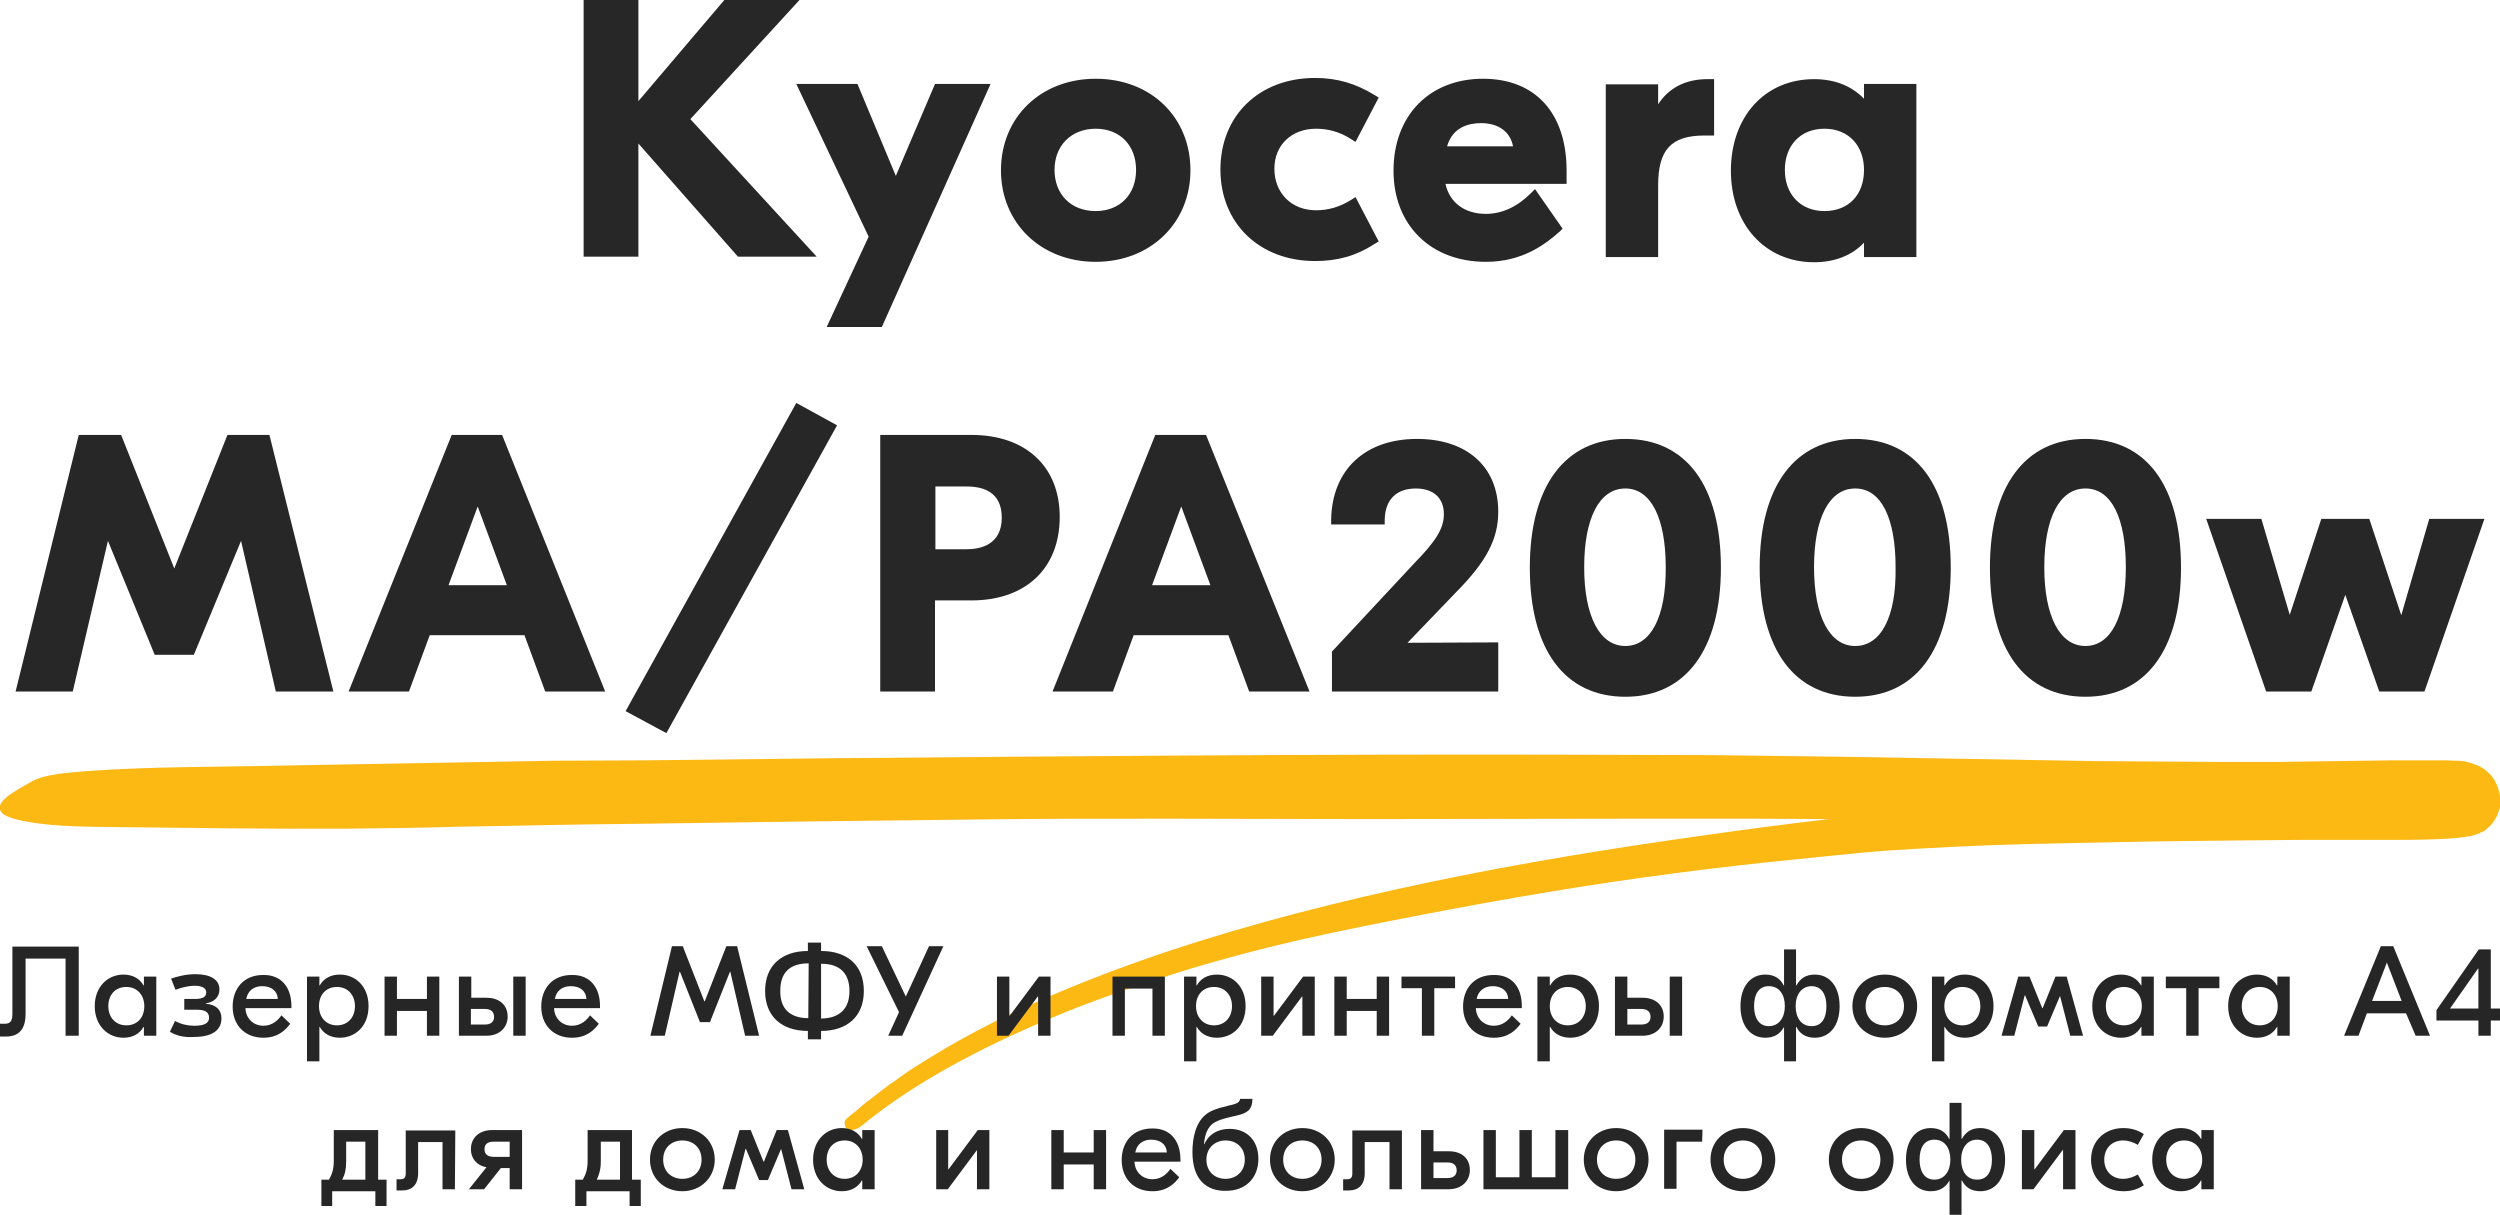
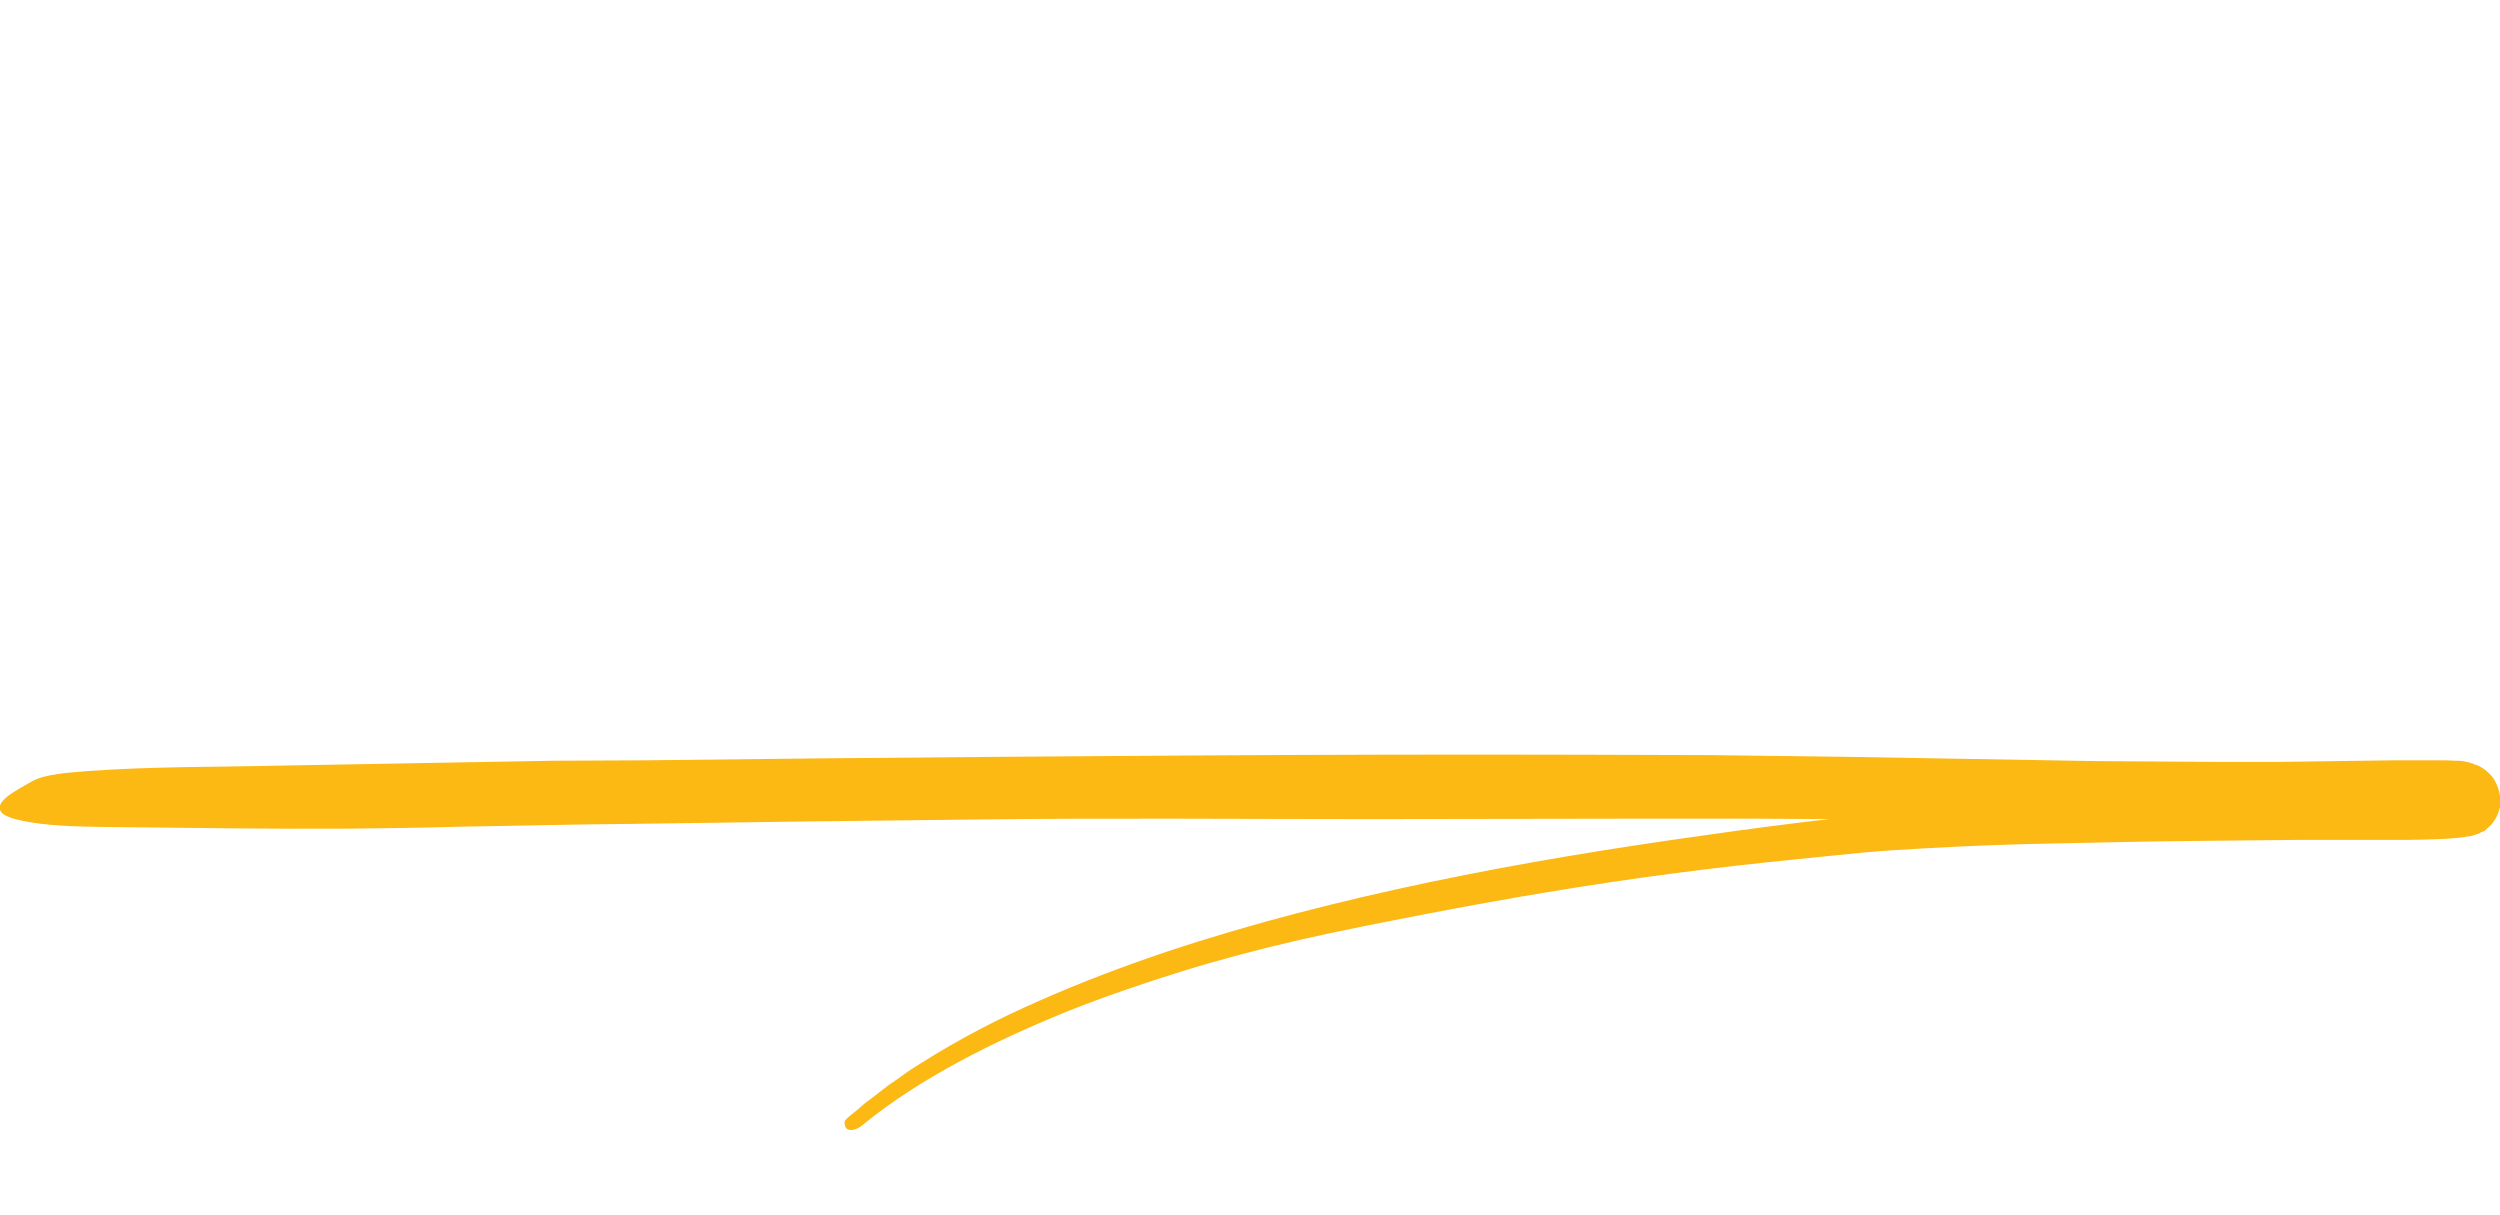
<svg xmlns="http://www.w3.org/2000/svg" version="1.1" id="Layer_1" x="0" y="0" viewBox="0 0 625.4 303.9" style="enable-background:new 0 0 625.4 303.9" xml:space="preserve">
  <style>.st2{fill:#272727}</style>
  <path d="M624.4 195.9c-.8-1.6-.8-1.3-1.3-2-.5-.5-1-1-1.4-1.3-.5-.4-1.2-.8-1.6-1l-.5-.2c-.4-.1-.7-.2-1-.4l-.5-.1-.2-.1c-.2-.1-.6-.1-.8-.2l-.5-.1-.5-.1h-.1c-.8-.1-1.2-.1-1.7-.1-1.7-.1-3-.1-4.3-.1h-11.2c-4.9.1-9.7.1-14.6.2-4.8.1-9.5.1-14.3.2h-14.6c-9.9-.1-20-.1-30.8-.2-21.3-.4-42.7-.7-64.2-1.1l-32.1-.4-32.1-.1c-33.3-.1-66.4 0-99.7.2-29.9.2-59.9.4-89.9.7l-45.1.5-22.7.1-22.5.4-44.8.8c-16.6.4-33.4.2-49.7 1.4-4.5.4-10.3.7-13.6 2.5-2.1 1.2-4.3 2.4-6.1 3.7-1.3 1.1-2.6 2.4-1.9 3.7.8 1.7 4.7 2.4 7.5 2.9 6.7 1.1 14.1 1.1 21.1 1.2 19.2.2 38.5.5 57.7.4 9.5-.1 19.1-.2 28.6-.5 14.3-.2 28.7-.6 43.1-.7l43.3-.6 42.8-.5c33-.4 66.2-.1 99.2-.1l64-.1h32l18.2.1c-10.5 1.2-21 2.6-31.5 4.1-22.9 3.2-45.6 6.9-68.1 11.6-22.4 4.7-44.6 10.3-66.2 17.5-10.7 3.6-21.3 7.6-31.7 12.2-10.3 4.5-20.3 9.7-29.6 15.6-1.1.7-2.3 1.4-3.3 2.1l-3.2 2.3c-1.1.7-2.1 1.4-3.2 2.3l-3.1 2.4c-1.2.8-2.3 1.8-3.3 2.7-.8.7-2.4 1.8-2.9 2.5-.4.5-.2 1.1 0 1.7.5 1.2 2.5 1 4.2-.4 7.3-6 15.5-11.2 24.2-15.9 8.7-4.7 17.8-8.8 27.1-12.6 9.3-3.7 19-7 28.6-10 9.7-3 19.6-5.6 29.6-7.9 10.1-2.3 20.4-4.3 30.7-6.3 10.4-2 20.8-3.9 31.1-5.6 20.9-3.5 41.7-6.2 62.9-8.3 5.2-.5 10.6-1.1 15.9-1.6s10.5-.8 15.9-1.1c10.6-.6 21.2-1 32-1.2s21.6-.5 32.4-.6c5.4-.1 11.9-.1 19-.2 3.5 0 7-.1 10.6-.1h26.5c2.6 0 5.2-.1 8-.2.7 0 1.4-.1 2.1-.1l1.2-.1 1.3-.1c.5-.1.7-.1 1.7-.2.4-.1.8-.2 1.2-.2l.6-.1s.4-.1.6-.2l.4-.1.2-.1.4-.1c.4-.1.6-.4 1-.5l.5-.2c.2-.1.1 0 .7-.6 1.1-.8 1.9-1.9 2.5-3.1.1-.2.8-1.8 1-3.3-.1-1.9-.5-3.7-1.2-5z" style="fill:#fcb813" />
-   <path d="M19.7 259.1h-3.3v-19.3h-10v13.8c0 3.9-1.7 5.7-4.9 5.7H0v-3.2h1.2c1.2 0 1.9-.5 1.9-2.4v-16.9h16.6v22.3zm4-7.4c0-4.9 3.3-7.9 7.2-7.9 2.4 0 4.1 1.1 5 2.7h.1v-2.2h3.1v14.8H36v-2.2h-.1c-.9 1.6-2.6 2.7-5 2.7-3.9 0-7.2-3-7.2-7.9zm12.4 0c0-2.8-1.8-4.8-4.5-4.8-2.8 0-4.5 2-4.5 4.8s1.8 4.8 4.5 4.8c2.8 0 4.5-2 4.5-4.8zm6.4 6.4 1.3-2.7c1.2.7 2.9 1.2 4.9 1.2 2.1 0 3.6-.5 3.6-2 0-1.6-1.3-2-3.1-2h-3.1v-2.7h2.8c1.7 0 2.7-.5 2.7-1.6s-1-1.7-2.9-1.7c-1.6 0-3.5.5-4.8 1l-1.1-2.8c1.5-.5 3.7-1.1 6.1-1.1 3.8 0 6 1.4 6 3.8 0 1.9-1.3 3.2-3.4 3.5v.1c2.3.2 3.9 1.3 3.9 3.7 0 2.8-2.2 4.6-6.8 4.6-2.4.2-4.5-.3-6.1-1.3zm30.4-6.4v.5H61.4c.1 2.6 2 4.4 4.5 4.4 2.4 0 3.8-1.6 4.5-2.6l2.2 2.1c-1.1 1.5-3 3.5-6.7 3.5-4.7 0-7.7-3.2-7.7-7.8 0-4.5 2.8-7.9 7.6-7.9 4.5-.1 7.1 3 7.1 7.8zm-11.3-1.8h7.9c-.1-2-1.6-3.2-3.9-3.2-2.1 0-3.6 1.1-4 3.2zm15.2-5.6h3.1v2.2h.1c.9-1.6 2.6-2.7 5-2.7 3.9 0 7.2 2.9 7.2 7.9s-3.3 7.9-7.2 7.9c-2.4 0-4.1-1.1-5-2.7h-.1v8.6h-3.1v-21.2zm12 7.4c0-2.8-1.8-4.8-4.5-4.8-2.8 0-4.5 2-4.5 4.8s1.8 4.8 4.5 4.8 4.5-2 4.5-4.8zm21.1-7.4v14.8h-3.1v-6.2h-7.5v6.2h-3.1v-14.8h3.1v5.6h7.5v-5.6h3.1zm17.1 10c0 2.7-2 4.8-5.3 4.8h-6.9v-14.8h3.1v5.3h3.8c3.3 0 5.3 1.9 5.3 4.7zm-3.4.1c0-1.3-.8-2-2.3-2h-3.5v3.9h3.5c1.5 0 2.3-.7 2.3-1.9zm7.9-10.1v14.8h-3.1v-14.8h3.1zm18.6 7.4v.5h-11.5c.1 2.6 2 4.4 4.5 4.4 2.4 0 3.8-1.6 4.5-2.6l2.2 2.1c-1.1 1.5-3 3.5-6.7 3.5-4.7 0-7.7-3.2-7.7-7.8 0-4.5 2.8-7.9 7.6-7.9 4.5-.1 7.1 3 7.1 7.8zm-11.3-1.8h7.9c-.1-2-1.6-3.2-3.9-3.2-2.1 0-3.6 1.1-4 3.2zm51.1 9.2h-3.5l-3.7-16h-.1l-5 12.6h-2.5l-5-12.6h-.1l-3.7 16h-3.6l5.4-22.4h2.7l5.4 13.8h.1l5.4-13.8h2.7l5.5 22.4zm26.2-11.2c0 6.4-4.2 10-10.7 10v2.1h-3.3v-2.1c-6.5 0-10.7-3.6-10.7-10s4.2-10 10.7-10v-2.1h3.3v2.1c6.5 0 10.7 3.5 10.7 10zm-13.9 6.8.1-13.7h-.1c-4.5 0-7 2.2-7 6.8-.1 4.6 2.5 6.9 7 6.9zm10.3-6.8c0-4.6-2.6-6.8-7-6.8h-.1v13.7h.1c4.5-.1 7-2.4 7-6.9zm23.5-11.2-10.3 22.4h-3.5l2.7-5.9-8.1-16.5h3.8l6 12.6 5.8-12.6h3.6zm13.4 7.6h3.1v9.8h.1l7.3-9.8h2.9v14.8h-3.1v-9.8h-.1l-7.3 9.8h-2.9v-14.8zm42 14.8h-3.1v-11.8h-6.9v11.8h-3.1v-14.8h13.1v14.8zm4.8-14.8h3.1v2.2h.1c.9-1.6 2.6-2.7 5-2.7 3.9 0 7.2 2.9 7.2 7.9s-3.3 7.9-7.2 7.9c-2.4 0-4.1-1.1-5-2.7h-.1v8.6h-3.1v-21.2zm12 7.4c0-2.8-1.8-4.8-4.5-4.8-2.8 0-4.5 2-4.5 4.8s1.8 4.8 4.5 4.8 4.5-2 4.5-4.8zm7.3-7.4h3.1v9.8h.1l7.3-9.8h2.9v14.8h-3.1v-9.8h-.1l-7.3 9.8h-2.9v-14.8zm32 0v14.8h-3.1v-6.2h-7.5v6.2h-3.1v-14.8h3.1v5.6h7.5v-5.6h3.1zm16.5 2.9h-5.2v11.9h-3.1v-11.9h-5.1v-2.9H364v2.9zm16.7 4.5v.5h-11.5c.1 2.6 2 4.4 4.5 4.4 2.4 0 3.8-1.6 4.5-2.6l2.2 2.1c-1.1 1.5-3 3.5-6.7 3.5-4.7 0-7.7-3.2-7.7-7.8 0-4.5 2.8-7.9 7.6-7.9 4.6-.1 7.1 3 7.1 7.8zm-11.3-1.8h7.9c-.1-2-1.6-3.2-3.9-3.2-2 0-3.6 1.1-4 3.2zm15.2-5.6h3.1v2.2h.1c.9-1.6 2.6-2.7 5-2.7 3.9 0 7.2 2.9 7.2 7.9s-3.3 7.9-7.2 7.9c-2.4 0-4.1-1.1-5-2.7h-.1v8.6h-3.1v-21.2zm12.1 7.4c0-2.8-1.8-4.8-4.5-4.8s-4.5 2-4.5 4.8 1.8 4.8 4.5 4.8 4.5-2 4.5-4.8zm19.5 2.6c0 2.7-2 4.8-5.3 4.8H404v-14.8h3.1v5.3h3.8c3.3 0 5.3 1.9 5.3 4.7zm-3.3.1c0-1.3-.8-2-2.3-2h-3.5v3.9h3.5c1.5 0 2.3-.7 2.3-1.9zm7.9-10.1v14.8h-3.1v-14.8h3.1zm25.5 12.6c-.9 1.6-2.3 2.7-4.7 2.7-3.7 0-6.2-3-6.2-7.9s2.5-7.9 6.2-7.9c2.4 0 3.8 1.1 4.6 2.7h.1v-9h3v9h.1c.9-1.6 2.2-2.7 4.6-2.7 3.7 0 6.2 3 6.2 7.9s-2.5 7.9-6.2 7.9c-2.4 0-3.8-1.1-4.6-2.7h-.1v8.6h-3v-8.6zm.2-5.2c0-2.9-1.4-5-4-5s-3.7 2.1-3.7 5 1.2 5 3.7 5 4-2.1 4-5zm10.4 0c0-2.9-1.2-5-3.7-5s-4 2.1-4 5 1.4 5 4 5 3.7-2.1 3.7-5zm22.7 0c0 4.5-3.5 7.9-8.1 7.9s-8.1-3.3-8.1-7.9 3.5-7.9 8.1-7.9 8.1 3.3 8.1 7.9zm-12.9 0c0 2.9 2 4.8 4.8 4.8s4.8-1.9 4.8-4.8-2-4.8-4.8-4.8c-2.9 0-4.8 1.9-4.8 4.8zm16.6-7.4h3.1v2.2h.1c.9-1.6 2.6-2.7 5-2.7 3.9 0 7.2 2.9 7.2 7.9s-3.3 7.9-7.2 7.9c-2.4 0-4.1-1.1-5-2.7h-.1v8.6h-3.1v-21.2zm12.1 7.4c0-2.8-1.8-4.8-4.5-4.8s-4.5 2-4.5 4.8 1.8 4.8 4.5 4.8 4.5-2 4.5-4.8zm9.5-7.4h2.8l3.2 7.9h.1l3.2-7.9h2.8l4.1 14.8h-3.2l-2.6-10.1h.1l-3.3 7.8h-2.2l-3.3-7.8h-.1l-2.6 10.1h-3.2l4.2-14.8zm18.5 7.4c0-4.9 3.3-7.9 7.2-7.9 2.4 0 4.1 1.1 5 2.7h.1v-2.2h3.1v14.8h-3.1v-2.2h-.1c-.9 1.6-2.6 2.7-5 2.7-3.9 0-7.2-3-7.2-7.9zm12.4 0c0-2.8-1.8-4.8-4.5-4.8s-4.5 2-4.5 4.8 1.8 4.8 4.5 4.8 4.5-2 4.5-4.8zm19.4-4.5H550v11.9h-3.1v-11.9h-5.1v-2.9h13.4v2.9zm2.2 4.5c0-4.9 3.3-7.9 7.2-7.9 2.4 0 4.1 1.1 5 2.7h.1v-2.2h3.1v14.8h-3.1v-2.2h-.1c-.9 1.6-2.6 2.7-5 2.7-3.9 0-7.2-3-7.2-7.9zm12.4 0c0-2.8-1.8-4.8-4.5-4.8s-4.5 2-4.5 4.8 1.8 4.8 4.5 4.8 4.5-2 4.5-4.8zm32.1 1.8h-9.8l-2.1 5.6h-3.6l9.2-22.4h3.1l9.2 22.4h-3.6l-2.4-5.6zm-1.1-3.1-3.7-9.6-3.7 9.6h7.4zm24.6 4.9h-2.3v3.8H620v-3.8h-10.5v-2.6l10.6-15.2h3v14.8h2.3v3zm-5.4-3v-10h-.1l-7 10h7.1zM96.7 295.1v6.6h-2.8V298H83.1v3.7h-2.7v-6.6h1.9c.8-1.4 1.2-2.7 1.2-4.8v-7.6h11.1v12.4h2.1zm-11.1 0h5.8v-9.5h-4.8v4.9c0 2-.3 3.3-1 4.6zm28.2 2.4h-3.1v-11.8h-6.1v7.8c0 2.9-1.6 4.3-3.9 4.3h-1.5V295h1c1 0 1.3-.5 1.3-1.5v-10.7h12.4l-.1 14.7zm16.8-14.8v14.8h-3.1v-5.3h-2.2l-4.2 5.3h-3.8l4.4-5.5c-2.4-.4-3.9-2.2-3.9-4.5 0-2.8 2-4.8 5.3-4.8h7.5zm-3.1 6.6v-3.7h-4c-1.5 0-2.3.6-2.3 1.9 0 1.2.8 1.9 2.3 1.9h4v-.1zm32.8 5.8v6.6h-2.8V298h-10.8v3.7h-2.8v-6.6h1.9c.8-1.4 1.2-2.7 1.2-4.8v-7.6h11.1v12.4h2.2zm-11 0h5.8v-9.5h-4.8v4.9c0 2-.4 3.3-1 4.6zm29.5-5c0 4.5-3.5 7.9-8.1 7.9s-8.1-3.3-8.1-7.9c0-4.6 3.5-7.9 8.1-7.9s8.1 3.3 8.1 7.9zm-12.9 0c0 2.9 2 4.8 4.8 4.8s4.8-1.9 4.8-4.8-2-4.8-4.8-4.8-4.8 1.9-4.8 4.8zm19.1-7.4h2.8l3.2 7.9h.1l3.2-7.9h2.8l4.1 14.8H198l-2.6-10.1-3.3 7.8h-2.2l-3.3-7.8h-.1l-2.6 10.1h-3.2l4.3-14.8zm18.4 7.4c0-4.9 3.3-7.9 7.2-7.9 2.4 0 4.1 1.1 5 2.7h.1v-2.2h3.1v14.8h-3.1v-2.2h-.1c-.9 1.6-2.6 2.7-5 2.7-3.9 0-7.2-3-7.2-7.9zm12.4 0c0-2.8-1.8-4.8-4.5-4.8-2.8 0-4.5 2-4.5 4.8s1.8 4.8 4.5 4.8 4.5-2 4.5-4.8zm18.3-7.4h3.1v9.8h.1l7.3-9.8h2.9v14.8h-3.1v-9.8l-7.3 9.8h-2.9v-14.8h-.1zm42.6 0v14.8h-3.1v-6.2h-7.5v6.2H263v-14.8h3.1v5.6h7.5v-5.6h3.1zm18.6 7.4v.5h-11.5c.1 2.6 2 4.4 4.5 4.4 2.4 0 3.8-1.6 4.5-2.6l2.2 2.1c-1.1 1.5-3 3.5-6.7 3.5-4.7 0-7.7-3.2-7.7-7.8 0-4.5 2.8-7.9 7.6-7.9 4.5-.1 7.1 3 7.1 7.8zm-11.3-1.8h7.9c-.1-2-1.6-3.2-3.9-3.2-2.1 0-3.6 1.1-4 3.2zm14.3-.1c0-3.3.7-7.7 3.9-9.8 1.7-1.1 4.4-1.6 6.3-2.1.8-.2 1.7-.6 1.7-1.4h3.1c0 2.4-1 3.3-2.9 3.9-1.8.5-4.8 1-6.4 1.9-1.9 1-2.6 3.1-2.8 5.5h.1c1.1-2.5 3.4-3.8 6.3-3.8 4.4 0 7.2 3 7.2 7.5 0 4.7-3.1 8-8.1 8-4.7.1-8.4-2.6-8.4-9.7zm13.1 1.9c0-3-2.1-4.8-4.8-4.8-2.6 0-4.8 1.8-4.8 4.8s2.1 4.8 4.8 4.8c2.6 0 4.8-1.8 4.8-4.8zm22.5 0c0 4.5-3.5 7.9-8.1 7.9s-8.1-3.3-8.1-7.9c0-4.6 3.5-7.9 8.1-7.9s8.1 3.3 8.1 7.9zm-12.9 0c0 2.9 2 4.8 4.8 4.8s4.8-1.9 4.8-4.8-2-4.8-4.8-4.8-4.8 1.9-4.8 4.8zm29.7 7.4h-3.1v-11.8h-6.2v7.8c0 2.9-1.6 4.3-3.9 4.3H336V295h1c1 0 1.3-.5 1.3-1.5v-10.7h12.4v14.7zm17-4.8c0 2.7-2 4.8-5.3 4.8h-6.9v-14.8h3.1v5.3h3.8c3.4 0 5.3 1.9 5.3 4.7zm-3.3.1c0-1.3-.8-2-2.3-2h-3.5v3.9h3.5c1.5 0 2.3-.7 2.3-1.9zm27.9-10.1v14.8h-21.2v-14.8h3.1v11.8h5.9v-11.8h3.1v11.8h5.9v-11.8h3.2zm20.1 7.4c0 4.5-3.5 7.9-8.1 7.9s-8.1-3.3-8.1-7.9c0-4.6 3.5-7.9 8.1-7.9s8.1 3.3 8.1 7.9zm-12.9 0c0 2.9 2 4.8 4.8 4.8s4.8-1.9 4.8-4.8-2-4.8-4.8-4.8-4.8 1.9-4.8 4.8zm26.3-4.5h-6.4v11.8h-3.1v-14.8h9.6l-.1 3zm18.3 4.5c0 4.5-3.5 7.9-8.1 7.9s-8.1-3.3-8.1-7.9c0-4.6 3.5-7.9 8.1-7.9s8.1 3.3 8.1 7.9zm-12.9 0c0 2.9 2 4.8 4.8 4.8s4.8-1.9 4.8-4.8-2-4.8-4.8-4.8-4.8 1.9-4.8 4.8zm42.5 0c0 4.5-3.5 7.9-8.1 7.9s-8.1-3.3-8.1-7.9c0-4.6 3.5-7.9 8.1-7.9s8.1 3.3 8.1 7.9zm-12.9 0c0 2.9 2 4.8 4.8 4.8s4.8-1.9 4.8-4.8-2-4.8-4.8-4.8-4.8 1.9-4.8 4.8zm26.9 5.2c-.9 1.6-2.3 2.7-4.7 2.7-3.7 0-6.2-3-6.2-7.9s2.5-7.9 6.2-7.9c2.4 0 3.8 1.1 4.6 2.7h.1v-9h3v9h.1c.9-1.6 2.2-2.7 4.6-2.7 3.7 0 6.2 3 6.2 7.9s-2.5 7.9-6.2 7.9c-2.4 0-3.8-1.1-4.6-2.7h-.1v8.6h-3v-8.6zm.2-5.2c0-2.9-1.4-5-4-5s-3.7 2.1-3.7 5 1.2 5 3.7 5 4-2.1 4-5zm10.4 0c0-2.9-1.2-5-3.7-5s-4 2.1-4 5 1.4 5 4 5 3.7-2.1 3.7-5zm7.5-7.4h3.1v9.8h.1l7.3-9.8h2.9v14.8h-3.1v-9.8h-.1l-7.3 9.8h-2.9v-14.8zm17.3 7.4c0-4.7 3.4-7.9 8.1-7.9 1.9 0 3.6.5 5.1 1.5l-1.5 2.7c-1-.6-2.3-1.1-3.7-1.1-2.8 0-4.7 2-4.7 4.8s1.9 4.8 4.7 4.8c1.4 0 2.7-.5 3.7-1.1l1.5 2.7c-1.5 1-3.1 1.5-5.1 1.5-4.7 0-8.1-3.2-8.1-7.9zm15.3 0c0-4.9 3.3-7.9 7.2-7.9 2.4 0 4.1 1.1 5 2.7h.1v-2.2h3.1v14.8h-3.1v-2.2h-.1c-.9 1.6-2.6 2.7-5 2.7-3.9 0-7.2-3-7.2-7.9zm12.5 0c0-2.8-1.8-4.8-4.5-4.8s-4.5 2-4.5 4.8 1.8 4.8 4.5 4.8 4.5-2 4.5-4.8z" style="fill:#262626" />
-   <path class="st2" d="M200 0h-18.8l-21.5 25.3V0H146v64.2h13.7V35.9l24.9 28.3h19.7l-31.6-34.4z" />
-   <path class="st2" d="m224.1 44-9.6-23h-15.3l18.1 38.2-10.5 22.6h13.8L247.8 21h-13.9zM466.3 21v3.7c-3.1-3.2-7.3-4.9-12.5-4.9-12.3 0-20.8 9.4-20.8 22.9s8.6 22.9 20.8 22.9c5.2 0 9.5-1.7 12.5-4.9v3.6h13.1V21h-13.1zm-9.9 31.8c-6 0-9.9-4.2-9.9-10.3 0-6.1 3.9-10.3 9.9-10.3s9.9 4.2 9.9 10.3c0 6.3-3.9 10.3-9.9 10.3zM329.2 32.2c3.1 0 6 .8 8.8 2.6l1.1.7 5.8-11.1-1-.6c-4.7-2.9-9.4-4.3-14.9-4.3-14 0-23.7 9.4-23.7 22.9s9.8 22.9 23.7 22.9c5.6 0 10.3-1.3 14.9-4.3l1-.6-5.8-11.1-1.1.7c-2.9 1.8-5.7 2.6-8.8 2.6-6.1 0-10.4-4.3-10.4-10.4 0-5.9 4.3-10 10.4-10zM274.1 19.7c-13.8 0-23.7 9.7-23.7 22.9s10 22.9 23.7 22.9 23.7-9.7 23.7-22.9c0-13.3-9.9-22.9-23.7-22.9zm0 33.1c-6.2 0-10.3-4.2-10.3-10.3 0-6.1 4.2-10.3 10.3-10.3 6.1 0 10.1 4.2 10.1 10.3 0 6.2-4.1 10.3-10.1 10.3zM414.8 26.1v-5h-13.1v43.2h13.1V46.4c0-8.9 3.2-12.5 11.6-12.5h2.4V19.8h-1.7c-5.3 0-9.6 2.1-12.3 6.3zM371 19.7c-13.4 0-22.4 9.2-22.4 23 0 13.6 9.3 22.8 23.1 22.8 9.2 0 14.9-4.4 18.5-7.6l.7-.7-6.9-9.9-1 1c-3.5 3.5-7.3 5.2-11.3 5.2-5.4 0-9.1-2.9-10.1-7.5h30.3v-3.3c0-14.4-7.8-23-20.9-23zm-9 16.9c1.4-4.8 5.4-5.8 8.5-5.8 4.3 0 7.3 2.1 8 5.8H362z" />
  <g>
-     <path class="st2" d="m156.5 177.9 10.2 5.5 42.7-77-10.2-5.6zM521.7 109.8c-15.1 0-23.9 11.8-23.9 32.2 0 20.5 8.7 32.3 23.9 32.3 15.1 0 23.9-11.8 23.9-32.3s-8.7-32.2-23.9-32.2zm0 51.8c-6.4 0-10.3-7.4-10.3-19.7 0-12.3 3.8-19.7 10.3-19.7s10.1 7.4 10.1 19.7c0 12.5-3.8 19.7-10.1 19.7zM56.9 108.8l-13.3 33.4-13.3-33.4H19.7L3.9 173h14.3l8.8-37.7 11.7 28.5h9.8l11.8-28.5L69 173h14.4l-16-64.2zM406.6 109.8c-15.1 0-23.9 11.8-23.9 32.2 0 20.5 8.7 32.3 23.9 32.3 15.1 0 23.9-11.8 23.9-32.3s-8.7-32.2-23.9-32.2zm0 51.8c-6.4 0-10.3-7.4-10.3-19.7 0-12.3 3.8-19.7 10.3-19.7 6.4 0 10.1 7.4 10.1 19.7.1 12.5-3.8 19.7-10.1 19.7zM607.7 129.8l-7 24.1-8-24.1h-12l-7.9 24-7.1-24h-13.8l15 43.2h11.3l8.5-24.2 8.5 24.2h11.3l15-43.2zM464.1 109.8c-15.1 0-23.9 11.8-23.9 32.2 0 20.5 8.7 32.3 23.9 32.3 15.1 0 23.9-11.8 23.9-32.3s-8.7-32.2-23.9-32.2zm0 51.8c-6.4 0-10.3-7.4-10.3-19.7 0-12.3 3.8-19.7 10.3-19.7s10.1 7.4 10.1 19.7c.2 12.5-3.7 19.7-10.1 19.7zM364.4 148c7.5-7.6 10.4-13.2 10.4-20 0-11.2-7.8-18.2-20.3-18.2-13.1 0-21.3 7.8-21.5 20.2v1.2h13.4V130c.1-5 2.9-7.8 7.8-7.8 4.4 0 7 2.4 7 6.4 0 3.5-1.9 6.7-7.4 12.3L333.2 163v10h41.6v-12.3l-22.7.1 12.3-12.8zM243 108.8h-22.8V173h13.7v-22.8h9.1c13.6 0 22.1-8 22.1-20.9 0-12.6-8.5-20.5-22.1-20.5zm-1.2 28.6H234v-15.7h7.8c4.1 0 8.8 1.3 8.8 7.8 0 6.9-5.5 7.9-8.8 7.9zM113 108.8 87.2 173h15.1l5.2-14.1h23.7l5.2 14.1h15l-25.8-64.2H113zm-.8 37.6 7.3-19.7 7.3 19.7h-14.6zM289 108.8 263.3 173h15.1l5.2-14.1h23.7l5.2 14.1h15.1l-25.9-64.2H289zm-.8 37.6 7.3-19.7 7.3 19.7h-14.6z" />
-   </g>
+     </g>
</svg>